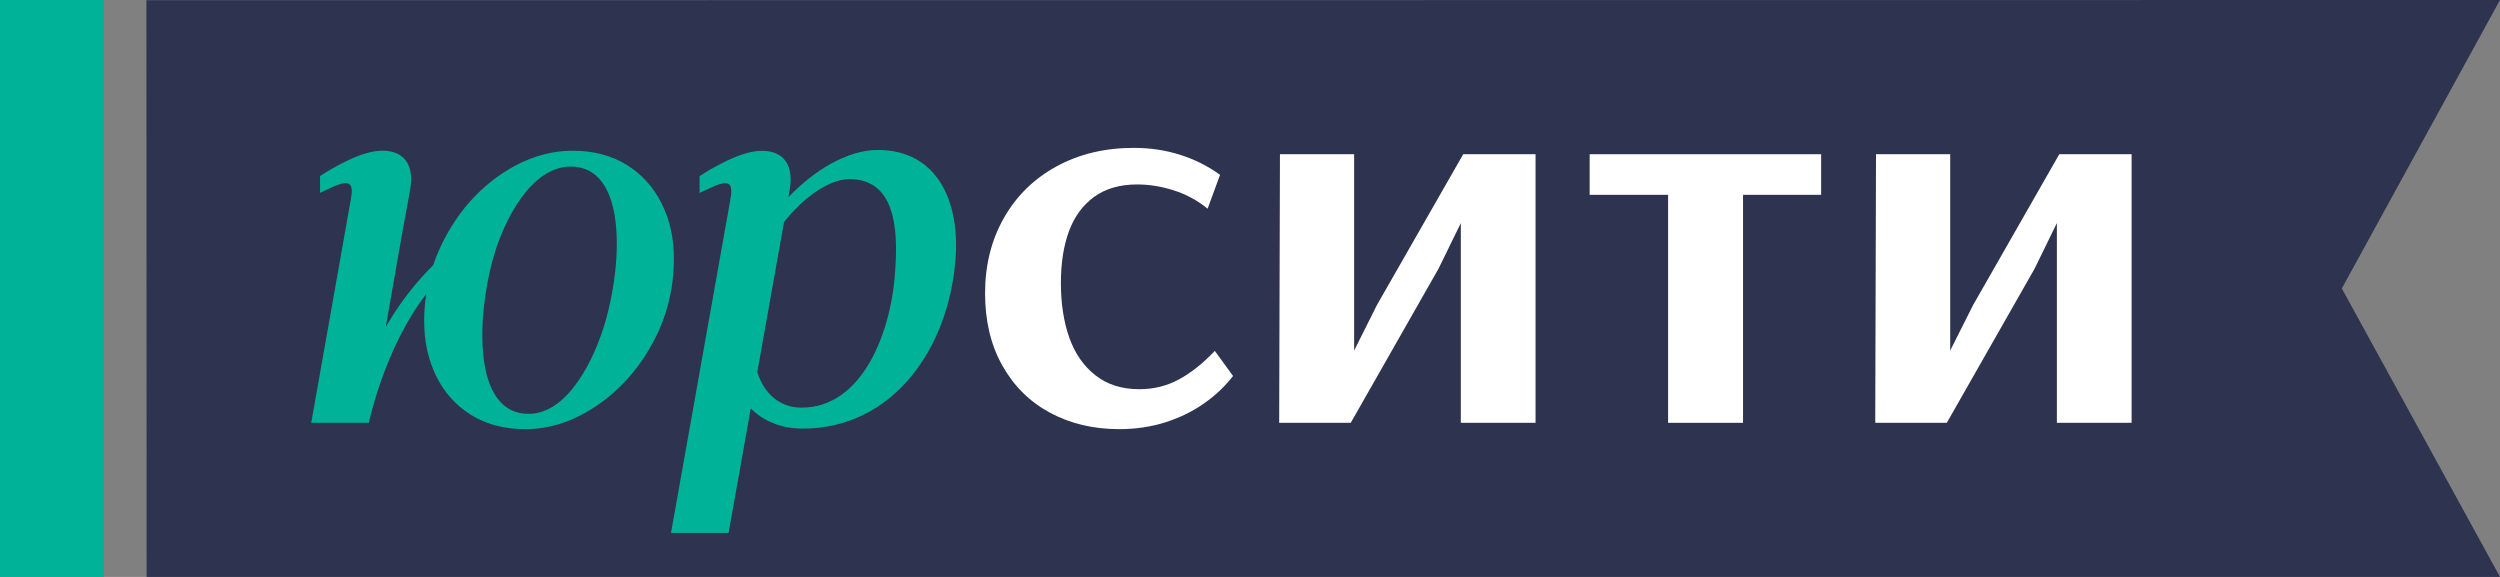
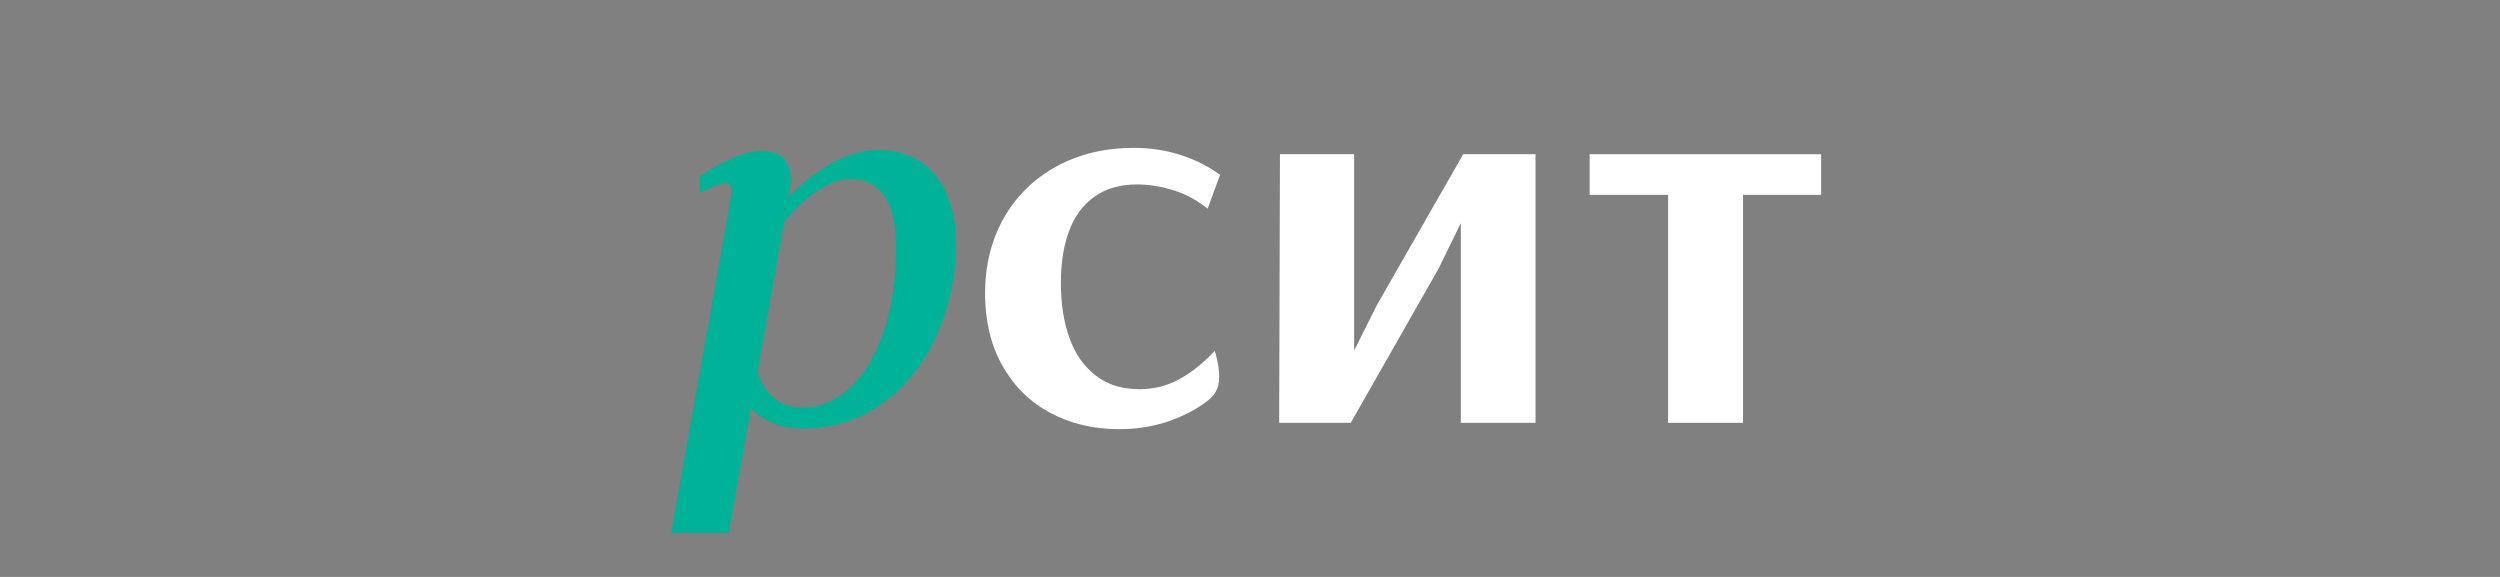
<svg xmlns="http://www.w3.org/2000/svg" width="195" height="45" viewBox="0 0 195 45" fill="none">
  <rect x="0" y="0" width="195" height="45" fill="#808080" stroke="none" />
-   <path d="M11.436 45L11.419 0.017L195 0L182.662 22.5L195 45H11.436Z" fill="#2E3350" />
-   <path d="M87.293 33.473C85.285 33.473 83.499 33.048 81.907 32.196C80.325 31.345 79.082 30.119 78.18 28.51C77.278 26.901 76.836 25.028 76.836 22.883C76.836 20.67 77.329 18.712 78.308 16.992C79.287 15.272 80.656 13.936 82.418 12.974C84.179 12.012 86.187 11.535 88.451 11.535C89.71 11.535 90.91 11.714 92.041 12.072C93.173 12.429 94.211 12.948 95.164 13.638L94.194 16.277C93.394 15.63 92.518 15.153 91.548 14.847C90.578 14.54 89.633 14.387 88.697 14.387C87.353 14.387 86.238 14.71 85.353 15.349C84.469 15.988 83.813 16.873 83.388 18.014C82.962 19.154 82.75 20.508 82.75 22.074C82.75 23.683 82.971 25.105 83.405 26.339C83.847 27.574 84.519 28.553 85.447 29.276C86.366 30 87.506 30.358 88.868 30.358C89.991 30.358 91.029 30.102 91.973 29.583C92.918 29.072 93.845 28.331 94.756 27.369L96.177 29.327C95.556 30.128 94.815 30.834 93.939 31.447C93.071 32.069 92.067 32.562 90.944 32.928C89.821 33.286 88.604 33.473 87.293 33.473Z" fill="white" />
+   <path d="M87.293 33.473C85.285 33.473 83.499 33.048 81.907 32.196C80.325 31.345 79.082 30.119 78.18 28.51C77.278 26.901 76.836 25.028 76.836 22.883C76.836 20.67 77.329 18.712 78.308 16.992C79.287 15.272 80.656 13.936 82.418 12.974C84.179 12.012 86.187 11.535 88.451 11.535C89.71 11.535 90.91 11.714 92.041 12.072C93.173 12.429 94.211 12.948 95.164 13.638L94.194 16.277C93.394 15.63 92.518 15.153 91.548 14.847C90.578 14.54 89.633 14.387 88.697 14.387C87.353 14.387 86.238 14.71 85.353 15.349C84.469 15.988 83.813 16.873 83.388 18.014C82.962 19.154 82.75 20.508 82.75 22.074C82.75 23.683 82.971 25.105 83.405 26.339C83.847 27.574 84.519 28.553 85.447 29.276C86.366 30 87.506 30.358 88.868 30.358C89.991 30.358 91.029 30.102 91.973 29.583C92.918 29.072 93.845 28.331 94.756 27.369C95.556 30.128 94.815 30.834 93.939 31.447C93.071 32.069 92.067 32.562 90.944 32.928C89.821 33.286 88.604 33.473 87.293 33.473Z" fill="white" />
  <path d="M99.836 12.029H105.622V27.344L107.4 23.794L114.131 12.029H119.772V32.98H113.944V17.401L112.199 20.968L105.358 32.98H99.776L99.836 12.029Z" fill="white" />
-   <path d="M146.329 12.029H152.115V27.344L153.902 23.794L160.624 12.029H166.265V32.98H160.436V17.401L158.692 20.968L151.851 32.98H146.269L146.329 12.029Z" fill="white" />
  <path d="M130.111 15.196H123.993V12.029H142.049V15.196H135.956V32.98H130.111V15.196Z" fill="white" />
-   <path d="M51.615 15.885C50.977 14.6 50.067 13.595 48.876 12.855C47.684 12.123 46.289 11.757 44.689 11.757C42.766 11.757 40.911 12.361 39.116 13.57C37.32 14.779 35.874 16.405 34.759 18.456C34.368 19.18 34.044 19.929 33.789 20.687C32.521 21.93 31.202 23.573 30.088 25.505L31.347 18.337L32.002 14.745C32.377 12.531 31.185 11.527 29.262 11.799C27.45 12.054 24.965 13.732 24.965 13.732V15.043C26.488 14.327 27.731 13.604 27.382 15.443L26.871 18.337L24.276 32.98H28.769C28.769 32.98 29.994 27.122 33.245 22.943C33.142 23.624 33.083 24.313 33.083 25.028C33.083 26.62 33.398 28.059 34.027 29.344C34.657 30.63 35.568 31.634 36.759 32.375C37.95 33.107 39.346 33.473 40.971 33.473C42.877 33.473 44.732 32.869 46.519 31.66C48.314 30.451 49.769 28.834 50.884 26.799C51.998 24.764 52.56 22.577 52.56 20.227C52.577 18.618 52.254 17.171 51.615 15.885ZM47.242 25.011C46.399 27.957 44.332 32.281 41.226 32.281C36.835 32.281 37.201 24.705 38.452 20.193C39.286 17.196 41.413 12.991 44.519 12.991C48.893 12.991 48.552 20.423 47.242 25.011Z" fill="#00B398" />
  <path d="M68.472 11.697C66.055 11.697 63.443 13.34 61.494 15.383L61.605 14.753C61.979 12.54 60.788 11.535 58.865 11.808C57.053 12.063 54.568 13.74 54.568 13.74V15.051C56.091 14.336 57.333 13.612 56.984 15.451L56.772 16.677L56.559 17.86L52.339 41.569H56.831L58.559 31.856C59.52 32.826 60.899 33.431 62.617 33.431C69.612 33.431 73.977 27.233 74.522 20.287C74.913 15.638 73.049 11.697 68.472 11.697ZM69.833 20.985C69.569 25.794 67.323 31.796 62.524 31.796C60.763 31.796 59.58 30.647 59.069 29.021L60.958 18.422L61.154 17.324C62.515 15.587 64.558 13.97 66.268 13.97C69.697 13.987 70.071 17.554 69.833 20.985Z" fill="#00B398" />
-   <path d="M8.101 0H0V45H8.101V0Z" fill="#00B398" />
</svg>